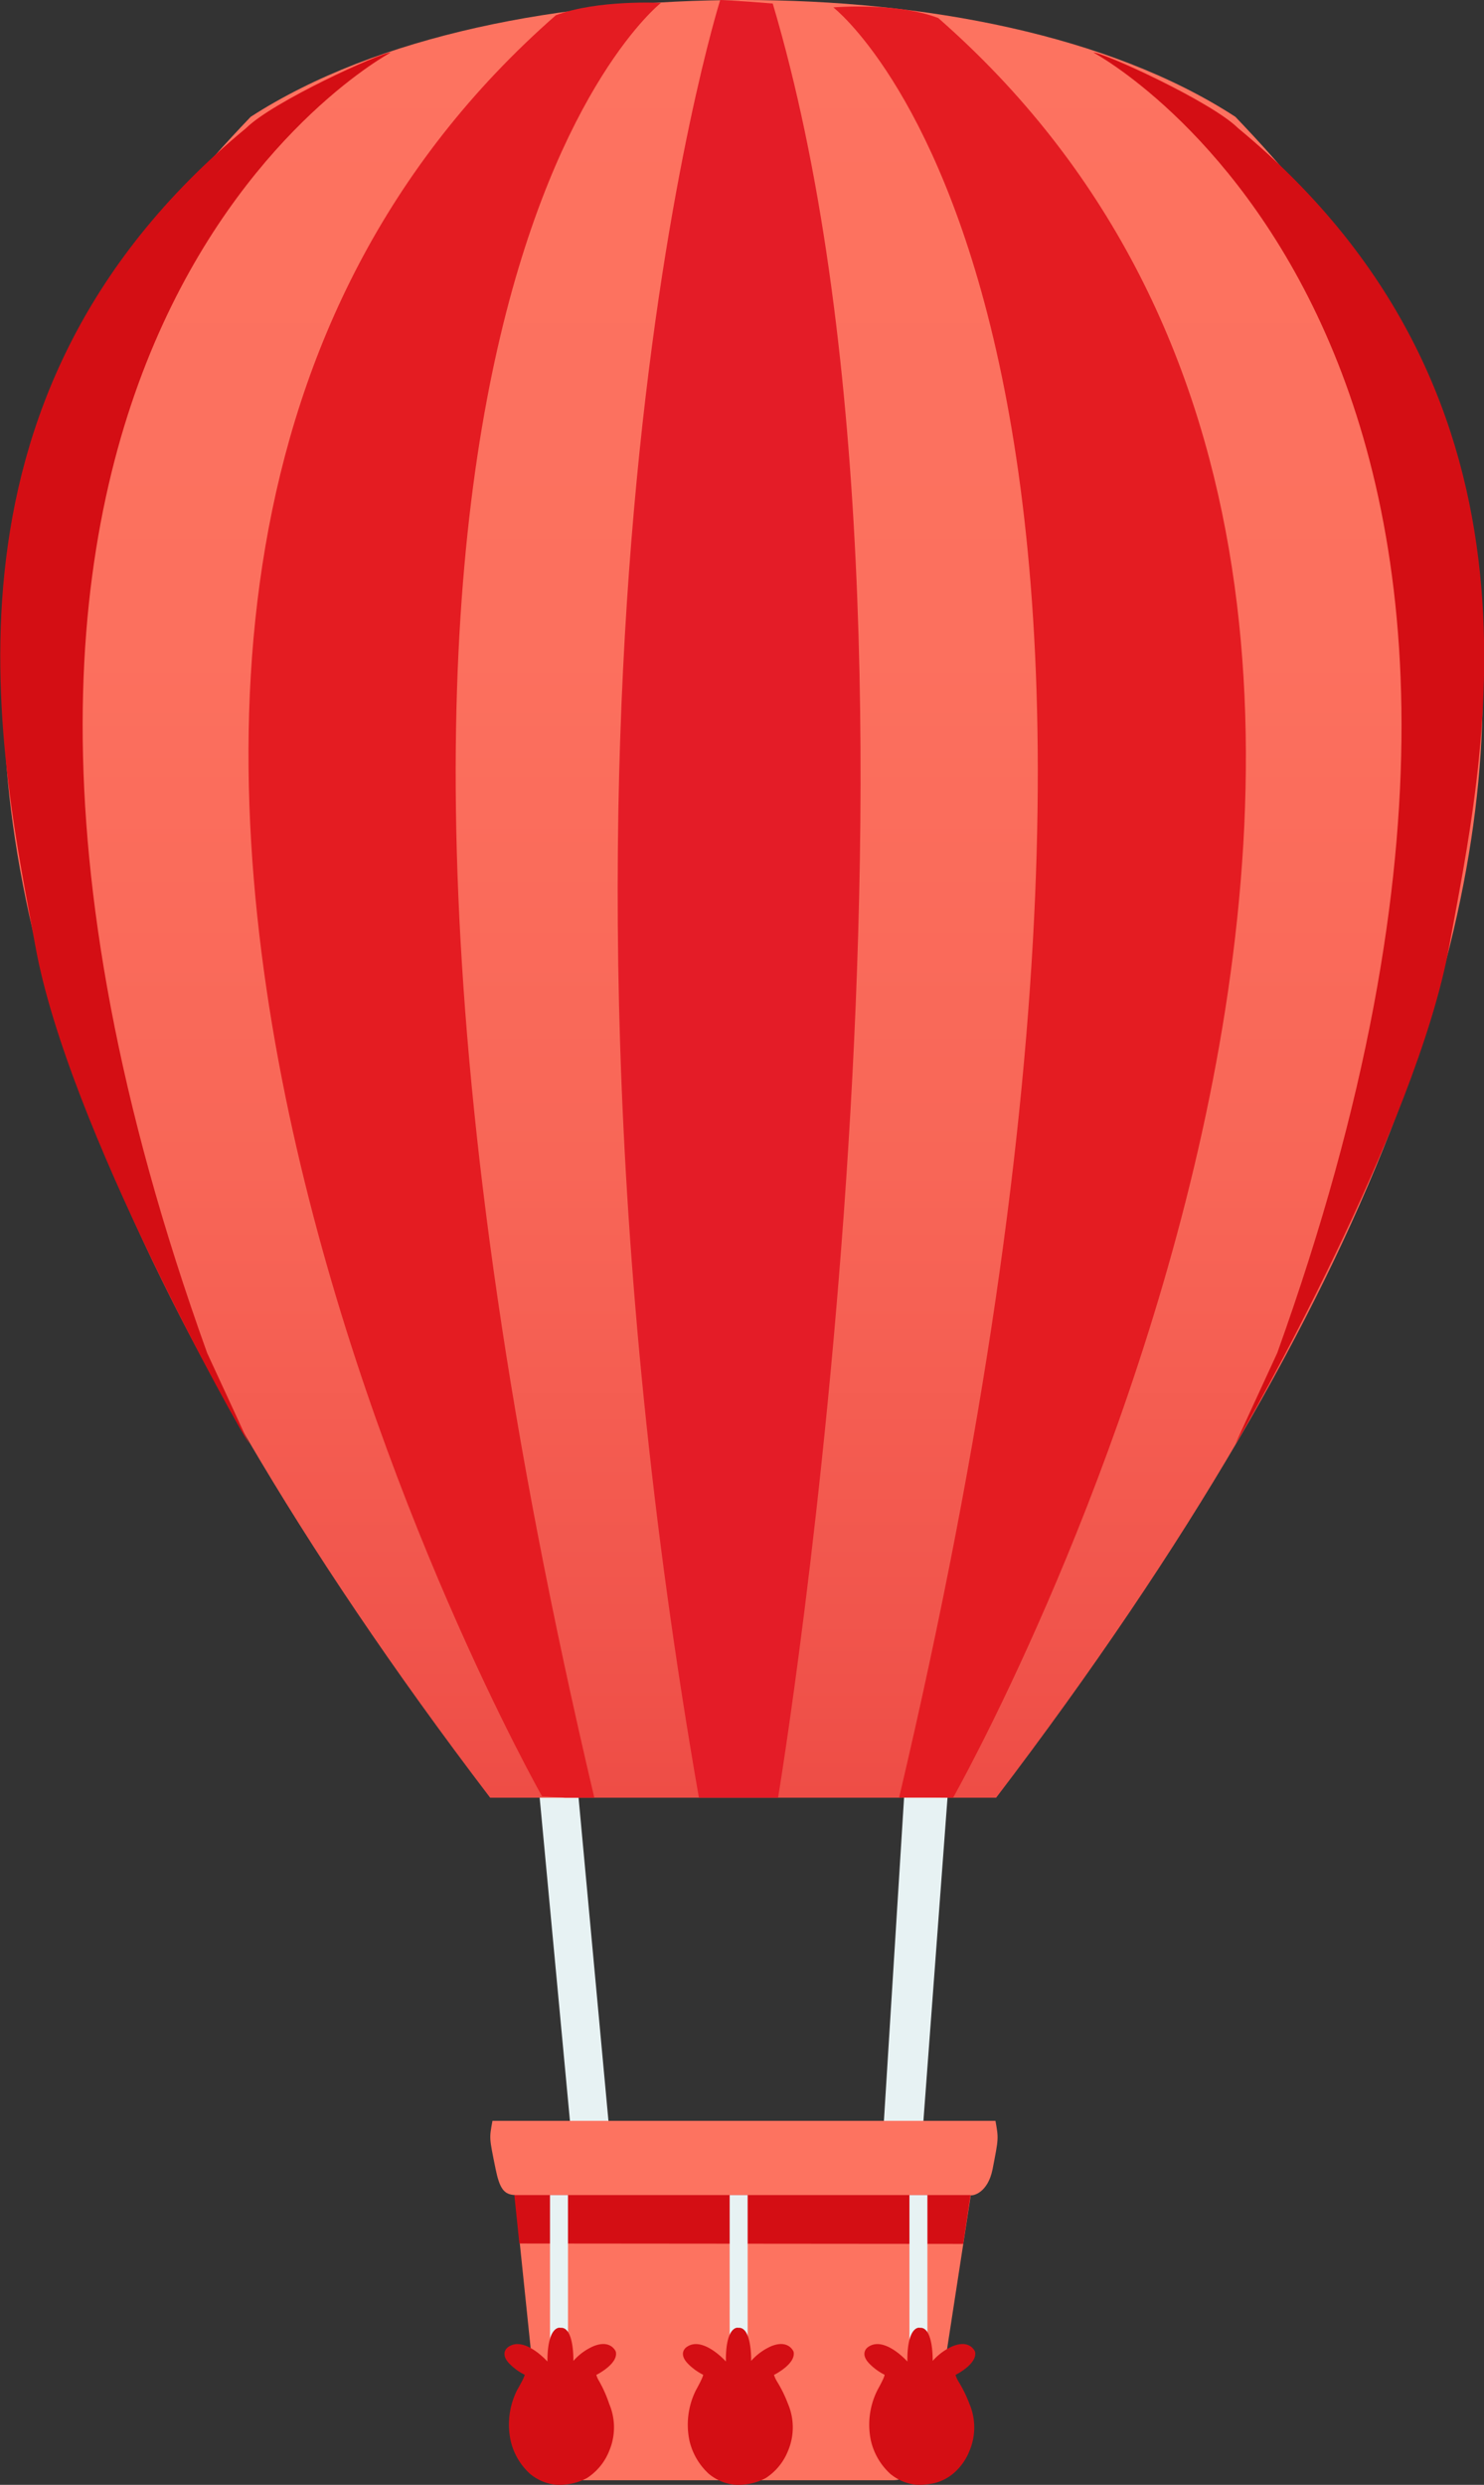
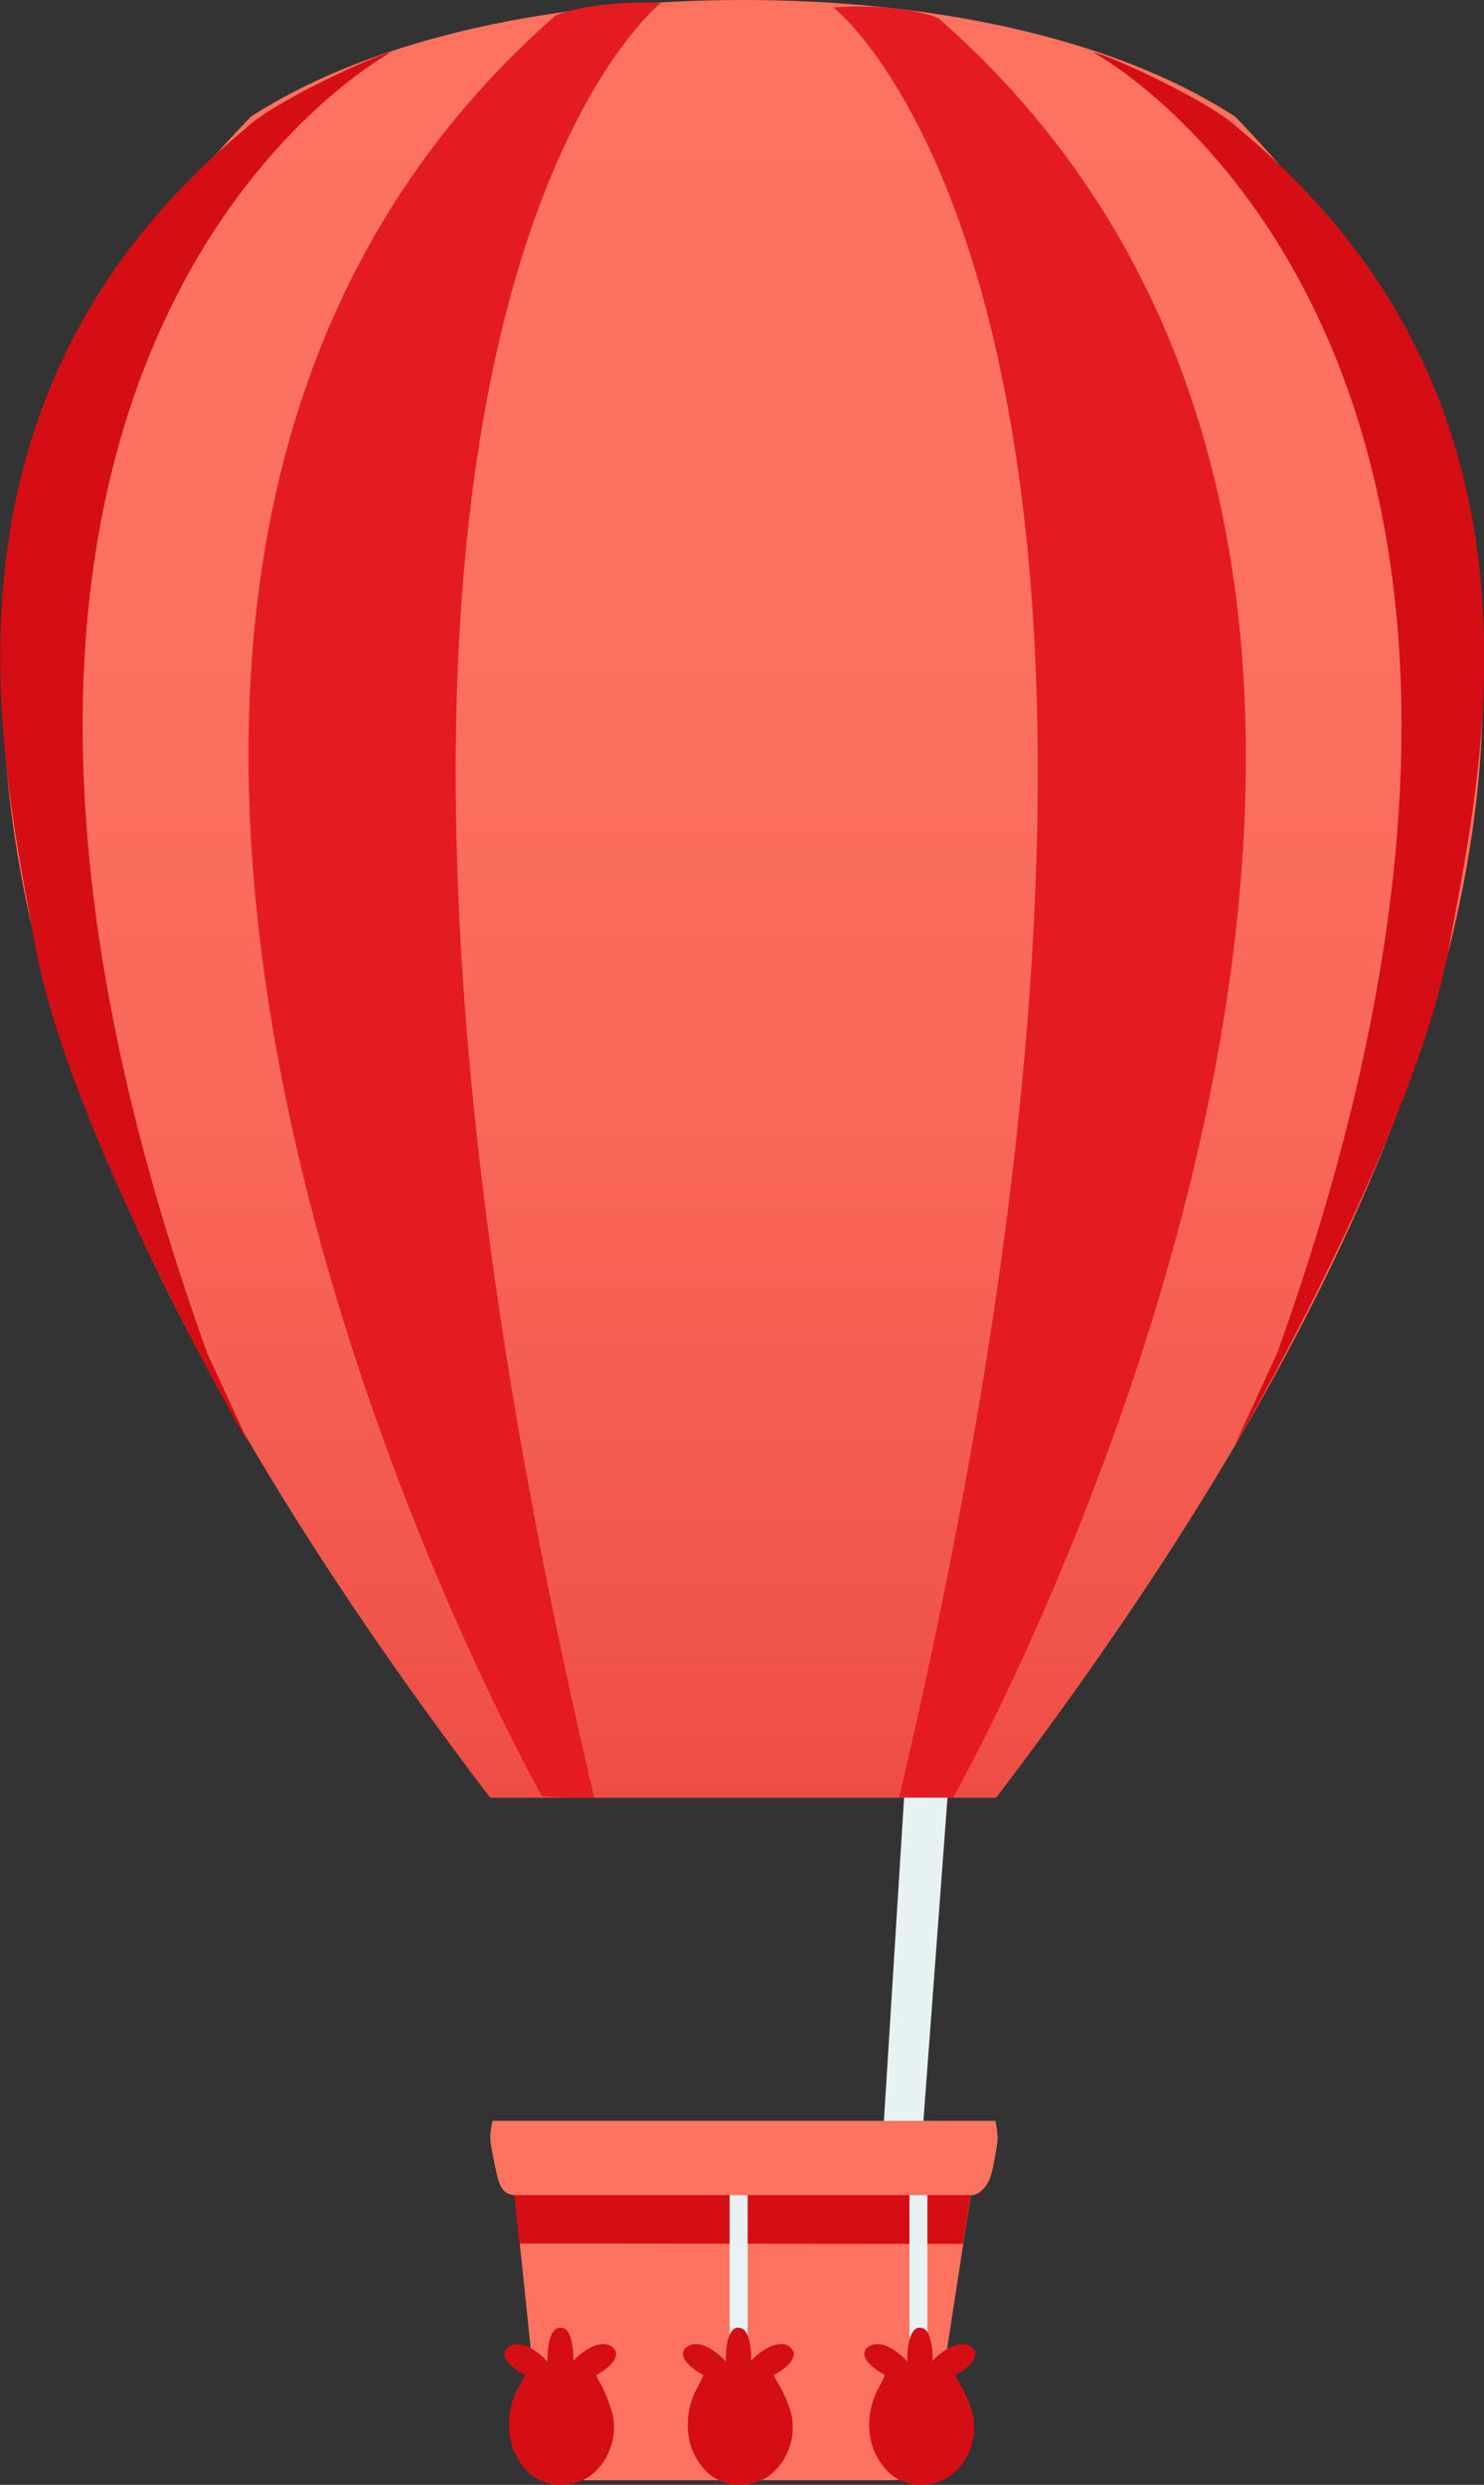
<svg xmlns="http://www.w3.org/2000/svg" viewBox="0 0 200.61 335.88">
  <rect x="0" y="0" width="200.61" height="335.88" fill="#333333" stroke="none" />
  <defs>
    <style>.cls-1{fill:#e7f2f3;}.cls-2{fill:url(#Sfumatura_senza_nome_43);}.cls-3{fill:#e41c22;}.cls-4{fill:#e41c27;}.cls-5{fill:#d40e14;}.cls-6{fill:url(#Sfumatura_senza_nome_36);}</style>
    <linearGradient id="Sfumatura_senza_nome_43" x1="100.46" y1="0.01" x2="100.46" y2="242.95" gradientUnits="userSpaceOnUse">
      <stop offset="0" stop-color="#fd7360" />
      <stop offset="0.36" stop-color="#fc705e" />
      <stop offset="0.65" stop-color="#f86657" />
      <stop offset="0.9" stop-color="#f1554c" />
      <stop offset="1" stop-color="#ee4d46" />
    </linearGradient>
    <linearGradient id="Sfumatura_senza_nome_36" x1="66.25" y1="310.97" x2="134.85" y2="310.97" gradientUnits="userSpaceOnUse">
      <stop offset="0" stop-color="#fd7360" />
      <stop offset="0.86" stop-color="#fd7360" />
      <stop offset="1" stop-color="#fd7360" />
    </linearGradient>
  </defs>
  <title>newRisorsa 130</title>
  <g id="Livello_2" data-name="Livello 2">
    <g id="Livello_3" data-name="Livello 3">
      <g id="MONGOLFIERA">
-         <polygon class="cls-1" points="77.72 293.88 72.95 242.95 78.2 242.87 82.86 293.26 77.72 293.88" />
        <polygon class="cls-1" points="123.86 299.69 118.71 299.17 122.22 242.88 128.09 242.94 123.86 299.69" />
        <path class="cls-2" d="M167,15.79C150,4.73,125,0,100.49,0h-.06C76,0,51,4.73,33.89,15.79,7.52,43.37-39.23,104.47,66.26,243h68.4C240.15,104.47,193.39,43.37,167,15.79Z" />
        <path class="cls-3" d="M73.27,242.8S-17.24,83.07,75.14,2.06C80.82-.07,89.35.39,89.35.39S33.44,44,80.34,243q-1.87,0-3.93,0C75.33,242.92,74.28,242.87,73.27,242.8Z" />
        <path class="cls-3" d="M128.84,243s90.38-159.55-2-240.56C121.18.26,112.65,1,112.65,1s55.76,43,8.89,242C122.17,242.91,128.88,243,128.84,243Z" />
-         <path class="cls-4" d="M97.36,0S68.19,92.31,94.48,243h10.7S130.75,89.07,104.46.48C100.43.13,97.36,0,97.36,0Z" />
        <path class="cls-5" d="M147.81,7.1s73.88,39.35,24.85,175.78C170.29,188,167,195.19,167,195.19c1.54-2.37,24.52-43,28.9-67.26s16.22-73.67-28.55-110.62C163.77,13.76,149.23,7.1,147.81,7.1Z" />
        <path class="cls-5" d="M52.82,7.1S-21.08,46.45,28,182.88c2.37,5.09,5.68,12.31,5.68,12.31-1.53-2.37-24.51-43-28.89-67.26S-11.48,54.26,33.28,17.31C36.84,13.76,51.41,7.1,52.82,7.1Z" />
        <path class="cls-6" d="M134.57,286.68h-68c-.44,2.43-.44,2.22.42,6.48.55,2.69,1.14,3.47,2.6,3.55l3.31,31.94c0,3.44,3,6.61,6.17,6.61h41.58c3.12,0,5.65-3.09,5.65-6.53q2.46-16,4.93-32c.3.1,2.29-.3,2.94-3.47C135,289,135,289.11,134.57,286.68Z" />
        <path class="cls-5" d="M130.21,303.31l-60-.05c-.23-2.18-.45-4.36-.68-6.55H131.2Z" />
      </g>
-       <rect class="cls-1" x="74.35" y="296.71" width="2.43" height="31.58" />
      <rect class="cls-1" x="122.94" y="296.71" width="2.43" height="31.58" />
      <rect class="cls-1" x="98.64" y="296.71" width="2.43" height="31.58" />
      <path class="cls-5" d="M74,319.21s-3.17-3.57-5.35-1.92c0,0-1.1.76.12,2.11a6.85,6.85,0,0,0,.61.58,7.54,7.54,0,0,0,1.51,1s.31-.16-1,2.12a10.39,10.39,0,0,0-.86,6.8,8.63,8.63,0,0,0,2.64,4.51,6.68,6.68,0,0,0,1.21.79,6.52,6.52,0,0,0,2.1.65,7.85,7.85,0,0,0,2.05-.09,8,8,0,0,0,2.32-.8,7.9,7.9,0,0,0,1-.77,7.71,7.71,0,0,0,2-2.89,8.13,8.13,0,0,0,0-6.37A17.11,17.11,0,0,0,81,321.88a3.61,3.61,0,0,1-.39-.86s3-1.48,2.64-3.13c0,0-.63-1.7-3-.76a7.73,7.73,0,0,0-2.74,2s.12-4.69-1.77-4.47C75.77,314.63,74,314.24,74,319.21Z" />
      <path class="cls-5" d="M98.13,319.21s-3.18-3.57-5.36-1.92c0,0-1.09.76.13,2.11a5.71,5.71,0,0,0,.61.58,7.79,7.79,0,0,0,1.5,1s.32-.16-.94,2.12a10.43,10.43,0,0,0-.87,6.8,8.72,8.72,0,0,0,2.64,4.51,6.68,6.68,0,0,0,1.21.79,6.57,6.57,0,0,0,2.11.65,7.79,7.79,0,0,0,4.36-.89,8,8,0,0,0,1-.77,7.83,7.83,0,0,0,2-2.89,8.13,8.13,0,0,0,0-6.37,17.46,17.46,0,0,0-1.5-3.05,4.1,4.1,0,0,1-.39-.86s3-1.48,2.65-3.13c0,0-.64-1.7-3-.76a7.83,7.83,0,0,0-2.74,2s.12-4.69-1.76-4.47C99.86,314.63,98.07,314.24,98.13,319.21Z" />
      <path class="cls-5" d="M122.66,319.21s-3.17-3.57-5.36-1.92c0,0-1.09.76.13,2.11a6.85,6.85,0,0,0,.61.58,7.79,7.79,0,0,0,1.5,1s.32-.16-.94,2.12a10.43,10.43,0,0,0-.87,6.8,8.72,8.72,0,0,0,2.64,4.51,7,7,0,0,0,1.21.79,6.64,6.64,0,0,0,2.11.65,7.85,7.85,0,0,0,2-.09,6.29,6.29,0,0,0,3.36-1.57,7.71,7.71,0,0,0,2-2.89,8.13,8.13,0,0,0,0-6.37,17.46,17.46,0,0,0-1.5-3.05,3.75,3.75,0,0,1-.38-.86s3-1.48,2.64-3.13c0,0-.63-1.7-3-.76a7.74,7.74,0,0,0-2.73,2s.12-4.69-1.77-4.47C124.39,314.63,122.61,314.24,122.66,319.21Z" />
    </g>
  </g>
</svg>